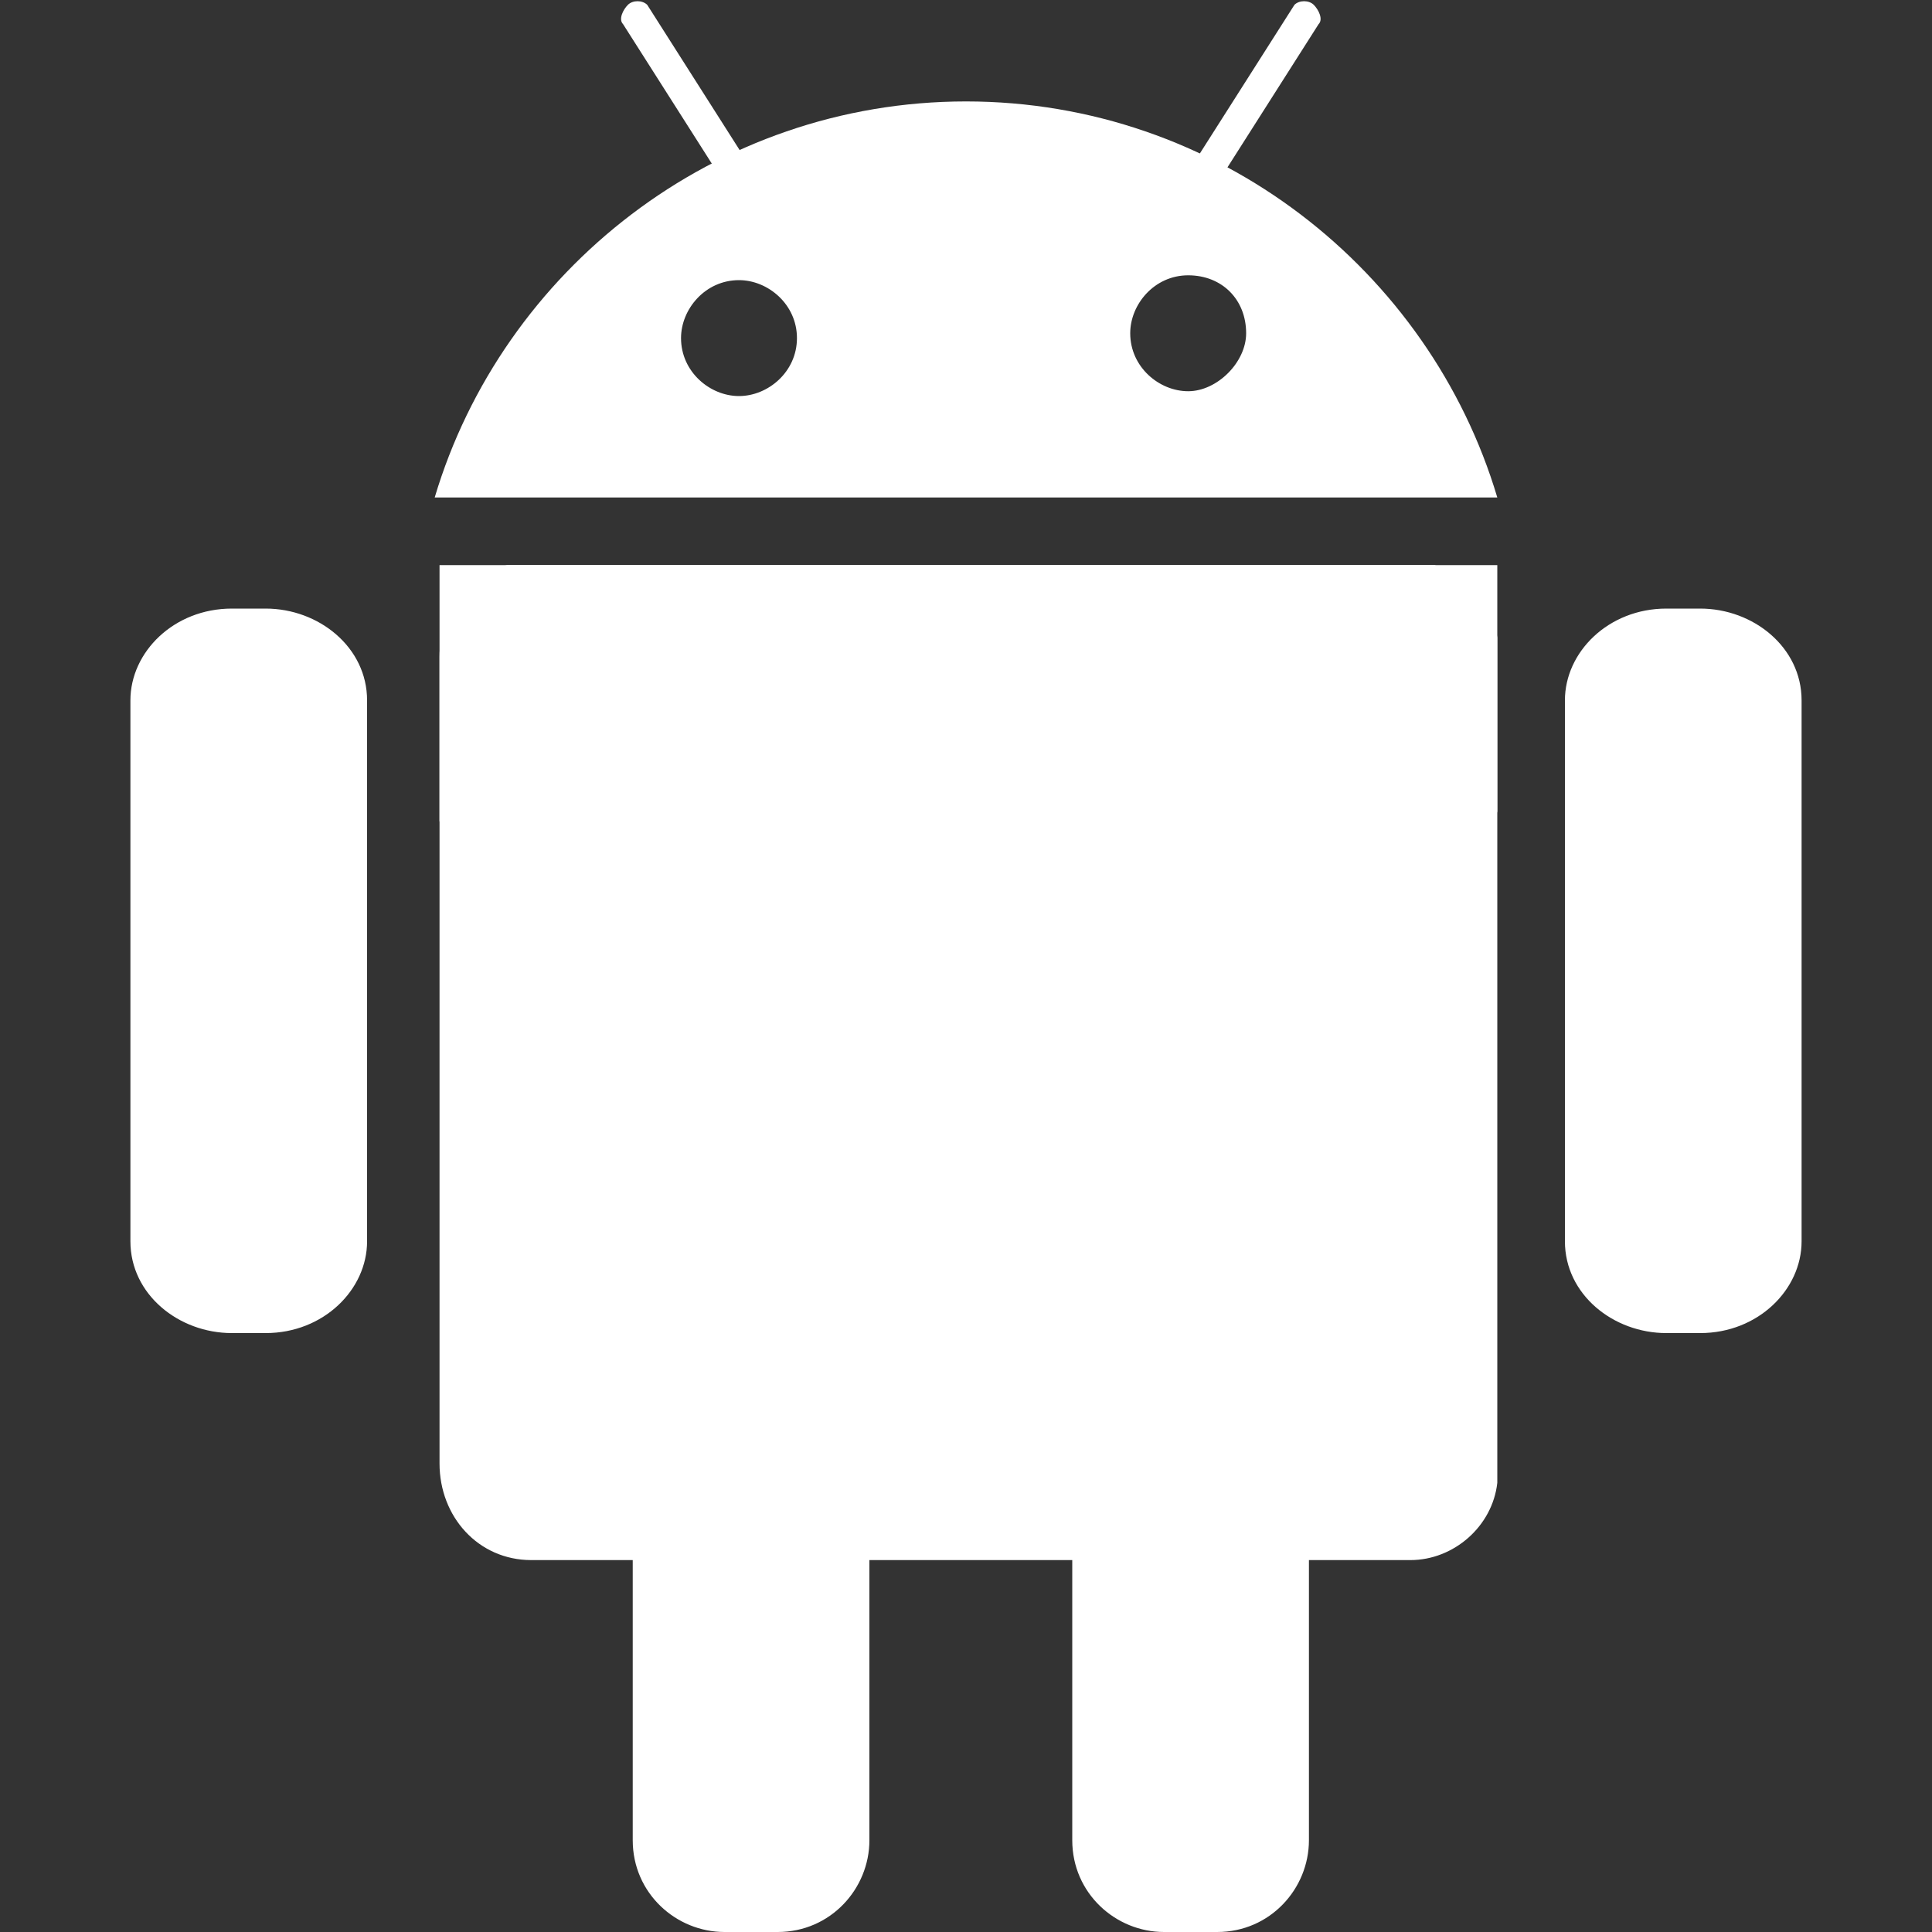
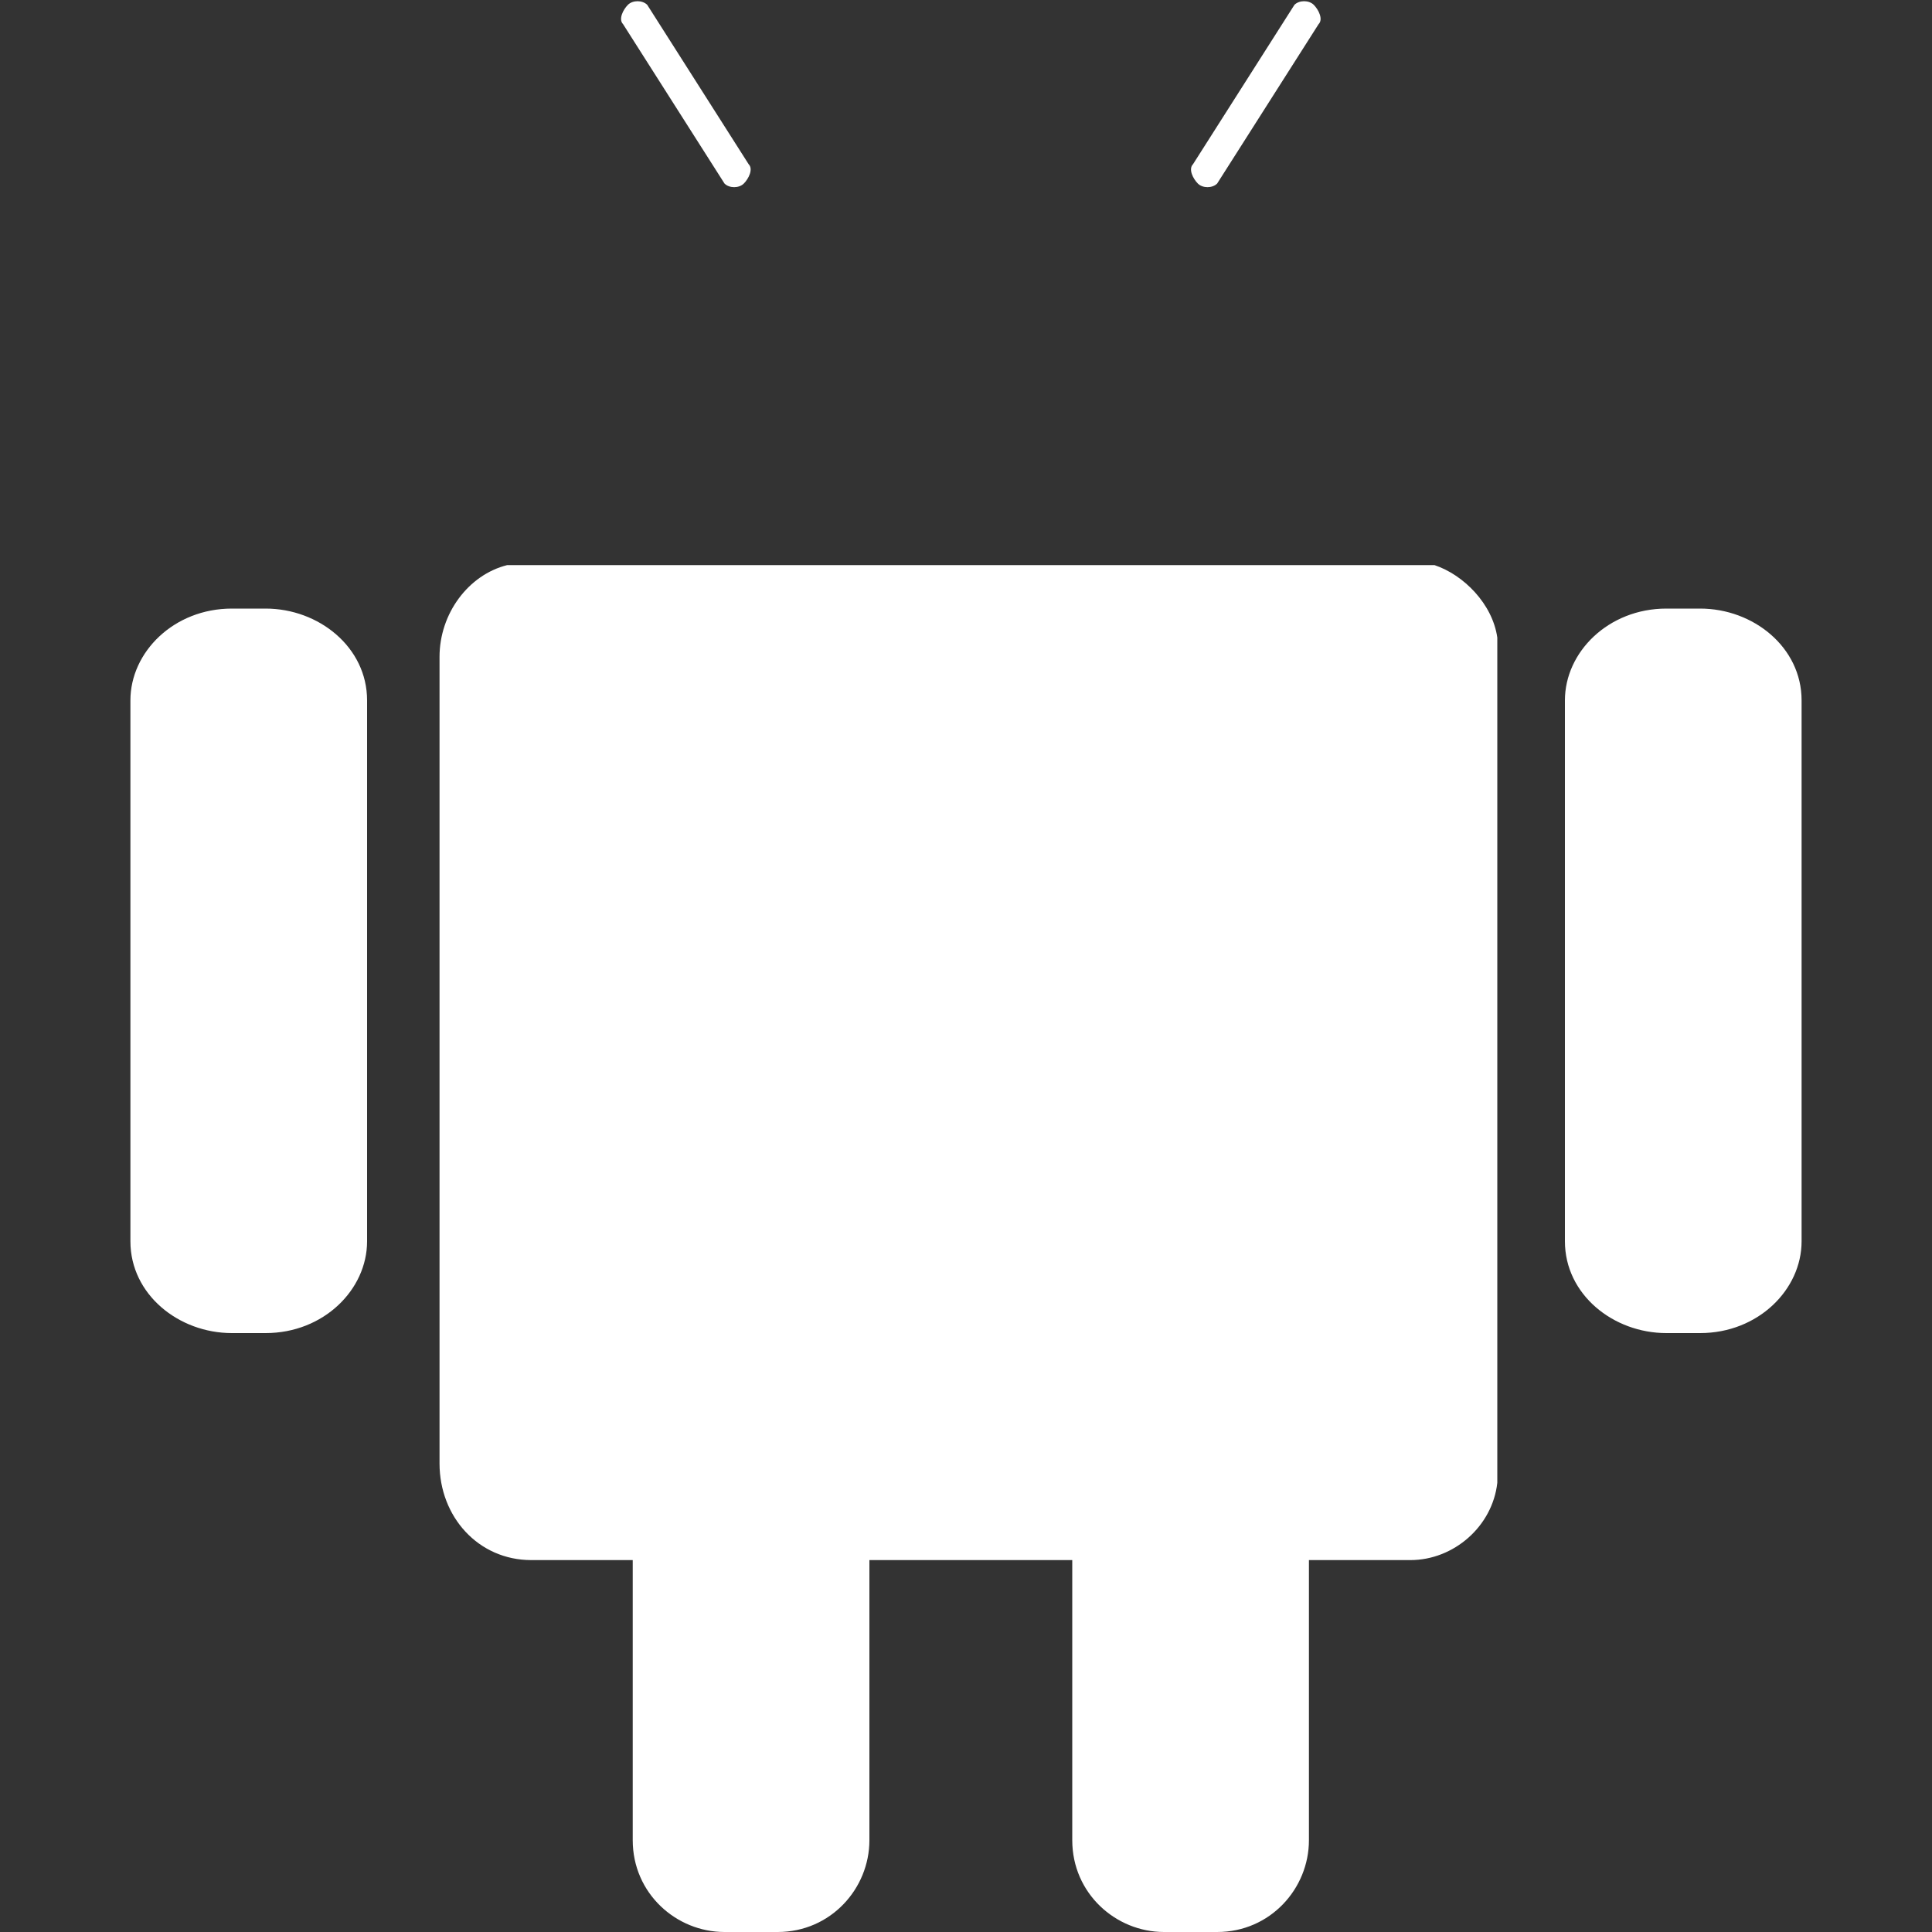
<svg xmlns="http://www.w3.org/2000/svg" t="1545182079626" class="icon" style="" viewBox="0 0 1024 1024" version="1.1" p-id="10967" width="64" height="64">
  <rect x="0" y="0" width="1024" height="1024" fill="#333333" stroke="none" />
  <defs>
    <style type="text/css" />
  </defs>
-   <path d="M512 53.76c-133.12 0-245.76 89.6-281.6 209.92h563.2c-35.84-120.32-148.48-209.92-281.6-209.92z m-120.32 156.16c-15.36 0-30.72-12.8-30.72-30.72 0-15.36 12.8-30.72 30.72-30.72 15.36 0 30.72 12.8 30.72 30.72s-15.36 30.72-30.72 30.72z m238.08-2.56c-15.36 0-30.72-12.8-30.72-30.72 0-15.36 12.8-30.72 30.72-30.72s30.72 12.8 30.72 30.72c0 15.36-15.36 30.72-30.72 30.72zM232.96 299.52V435.2c38.4 117.76 148.48 204.8 279.04 204.8 133.12 0 245.76-89.6 281.6-209.92v-130.56H232.96z" fill="#ffffff" p-id="10968" />
  <path d="M760.32 299.52H268.8c-20.48 5.12-35.84 25.6-35.84 48.64v427.52c0 28.16 20.48 51.2 48.64 51.2h465.92c23.04 0 43.52-17.92 46.08-40.96V337.92c-2.56-17.92-17.92-33.28-33.28-38.4z" fill="#ffffff" p-id="10969" />
  <path d="M460.8 975.36c0 25.6-20.48 48.64-48.64 48.64H384c-25.6 0-48.64-20.48-48.64-48.64V819.2c0-25.6 20.48-48.64 48.64-48.64h28.16c25.6 0 48.64 20.48 48.64 48.64v156.16zM693.76 975.36c0 25.6-20.48 48.64-48.64 48.64h-28.16c-25.6 0-48.64-20.48-48.64-48.64V819.2c0-25.6 20.48-48.64 48.64-48.64h28.16c25.6 0 48.64 20.48 48.64 48.64v156.16zM954.88 657.92c0 25.6-23.04 48.64-53.76 48.64h-17.92c-28.16 0-53.76-20.48-53.76-48.64V371.2c0-25.6 23.04-48.64 53.76-48.64h17.92c28.16 0 53.76 20.48 53.76 48.64v286.72zM194.56 657.92c0 25.6-23.04 48.64-53.76 48.64h-17.92c-28.16 0-53.76-20.48-53.76-48.64V371.2c0-25.6 23.04-48.64 53.76-48.64h17.92c28.16 0 53.76 20.48 53.76 48.64v286.72zM396.8 87.04c2.56 2.56 0 7.68-2.56 10.24-2.56 2.56-7.68 2.56-10.24 0l-53.76-84.48c-2.56-2.56 0-7.68 2.56-10.24 2.56-2.56 7.68-2.56 10.24 0l53.76 84.48zM632.32 87.04c-2.56 2.56 0 7.68 2.56 10.24 2.56 2.56 7.68 2.56 10.24 0l53.76-84.48c2.56-2.56 0-7.68-2.56-10.24-2.56-2.56-7.68-2.56-10.24 0l-53.76 84.48z" fill="#ffffff" p-id="10970" />
</svg>